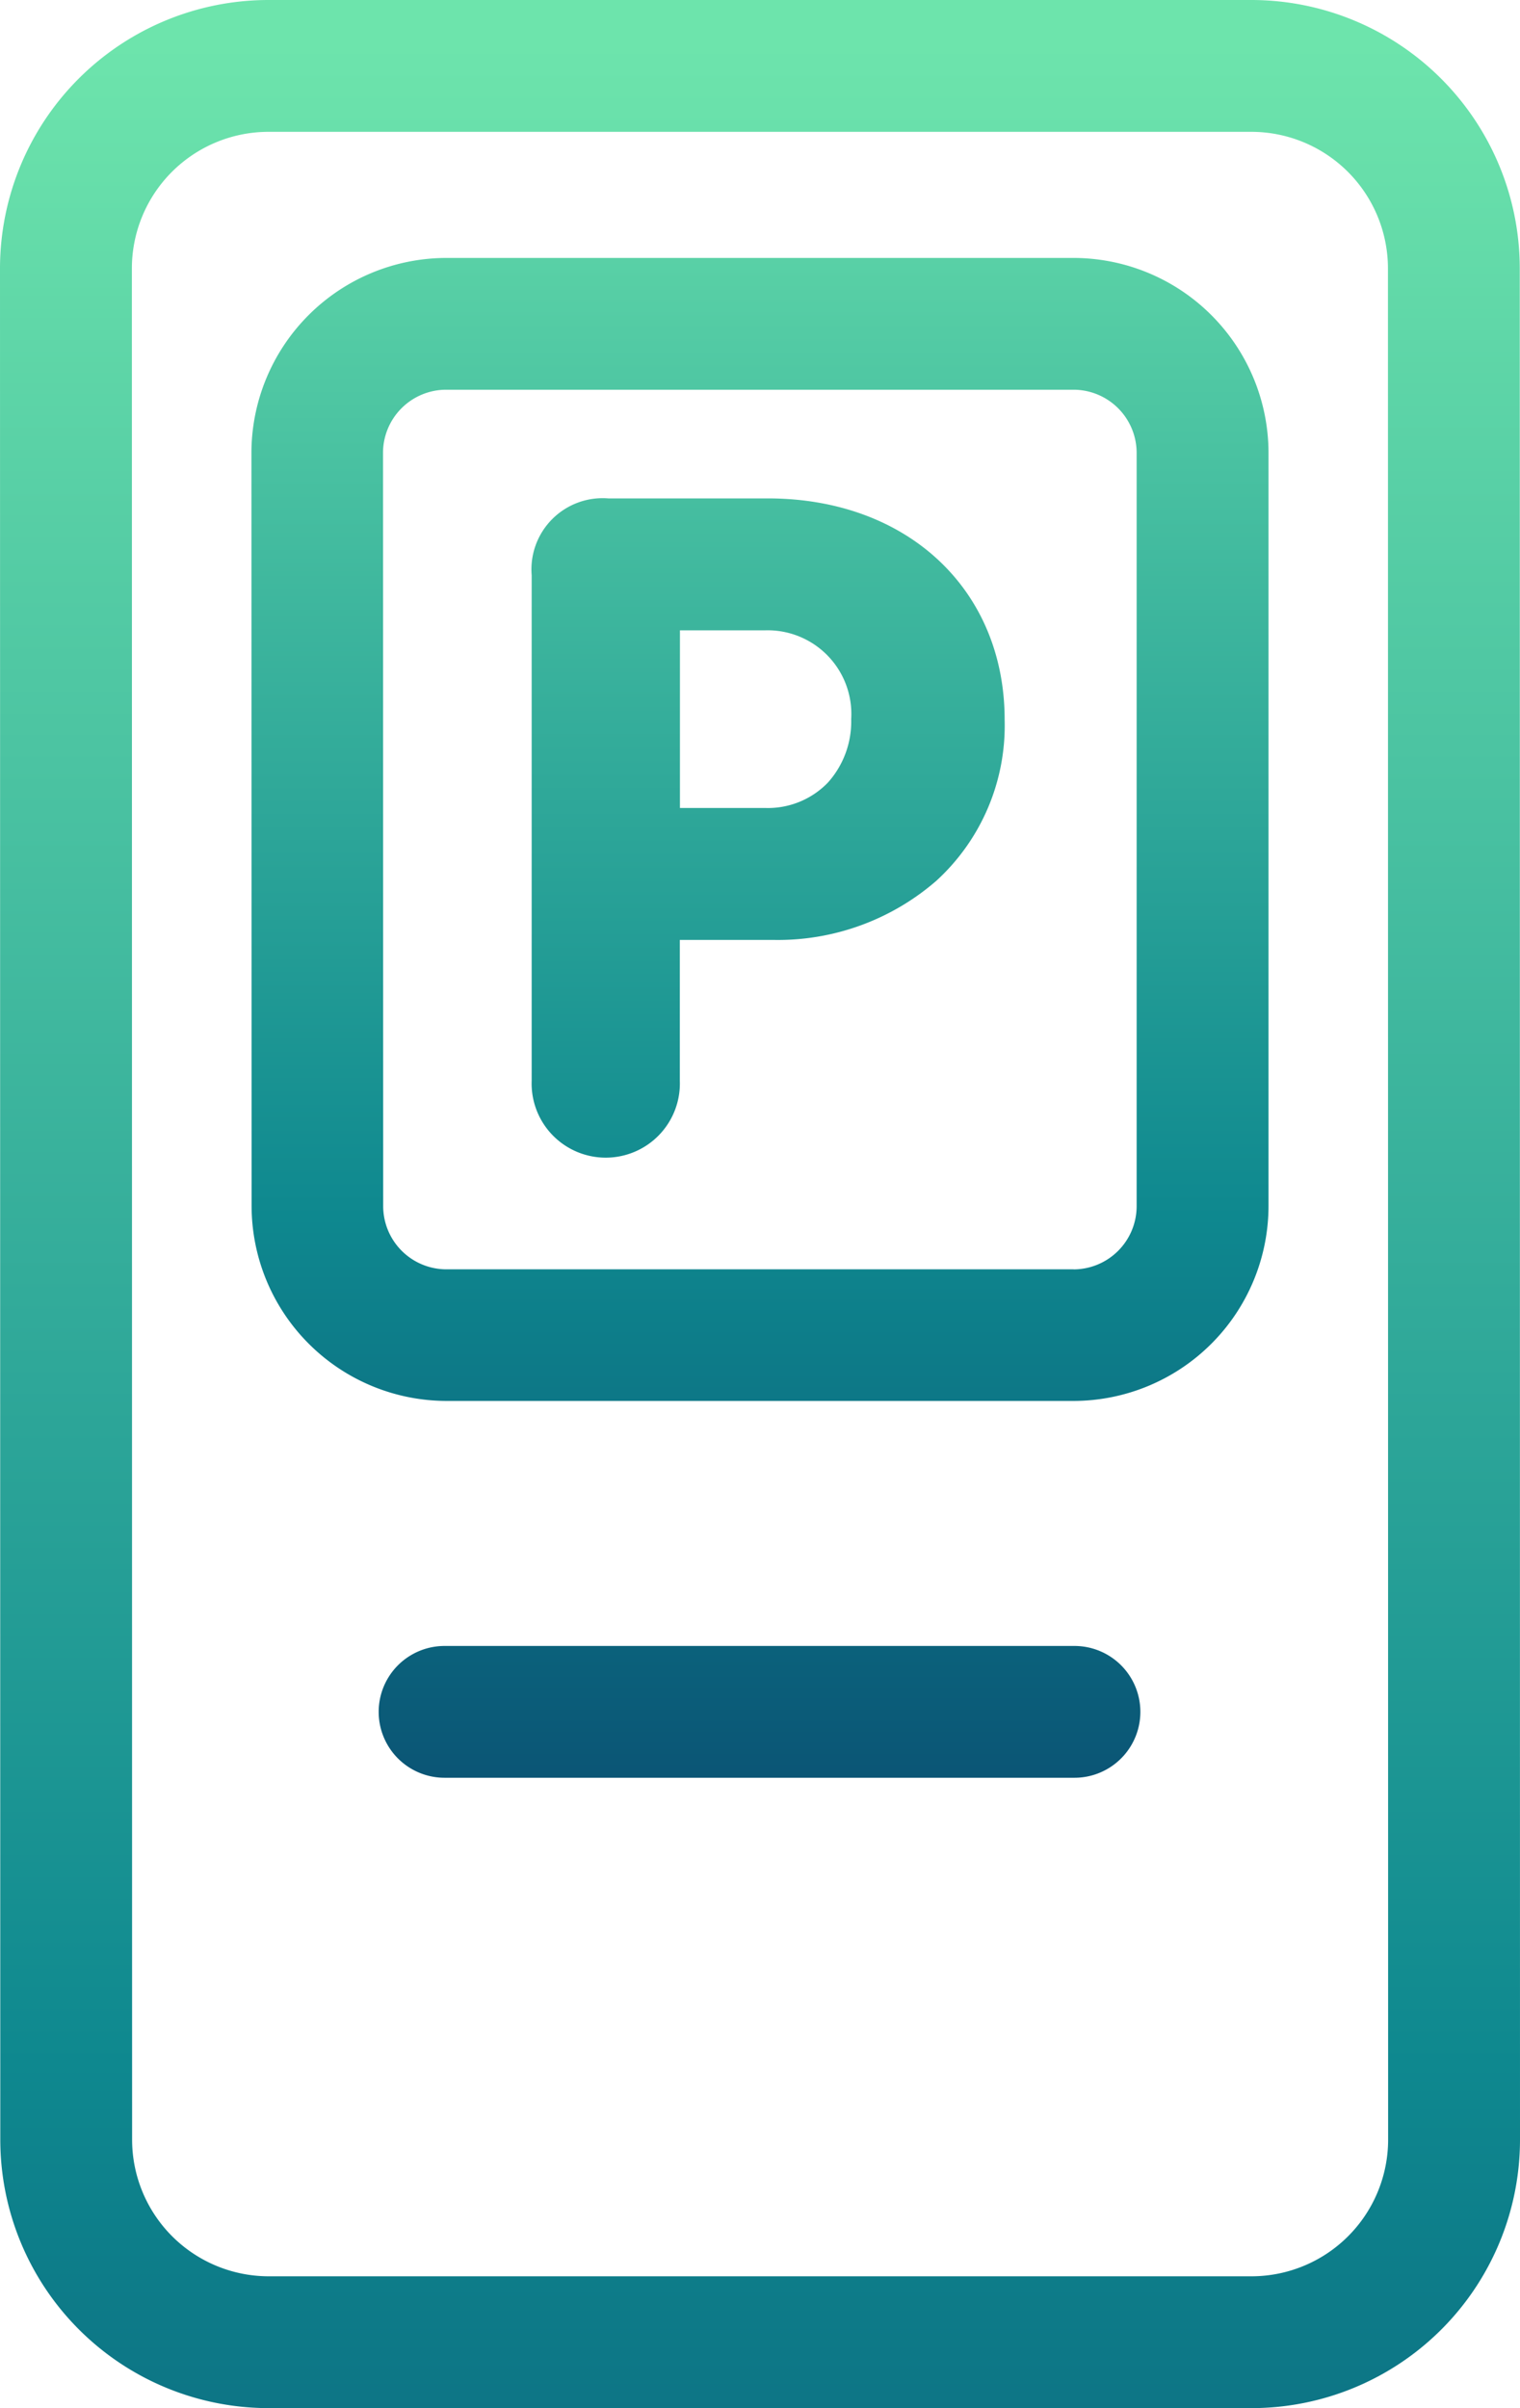
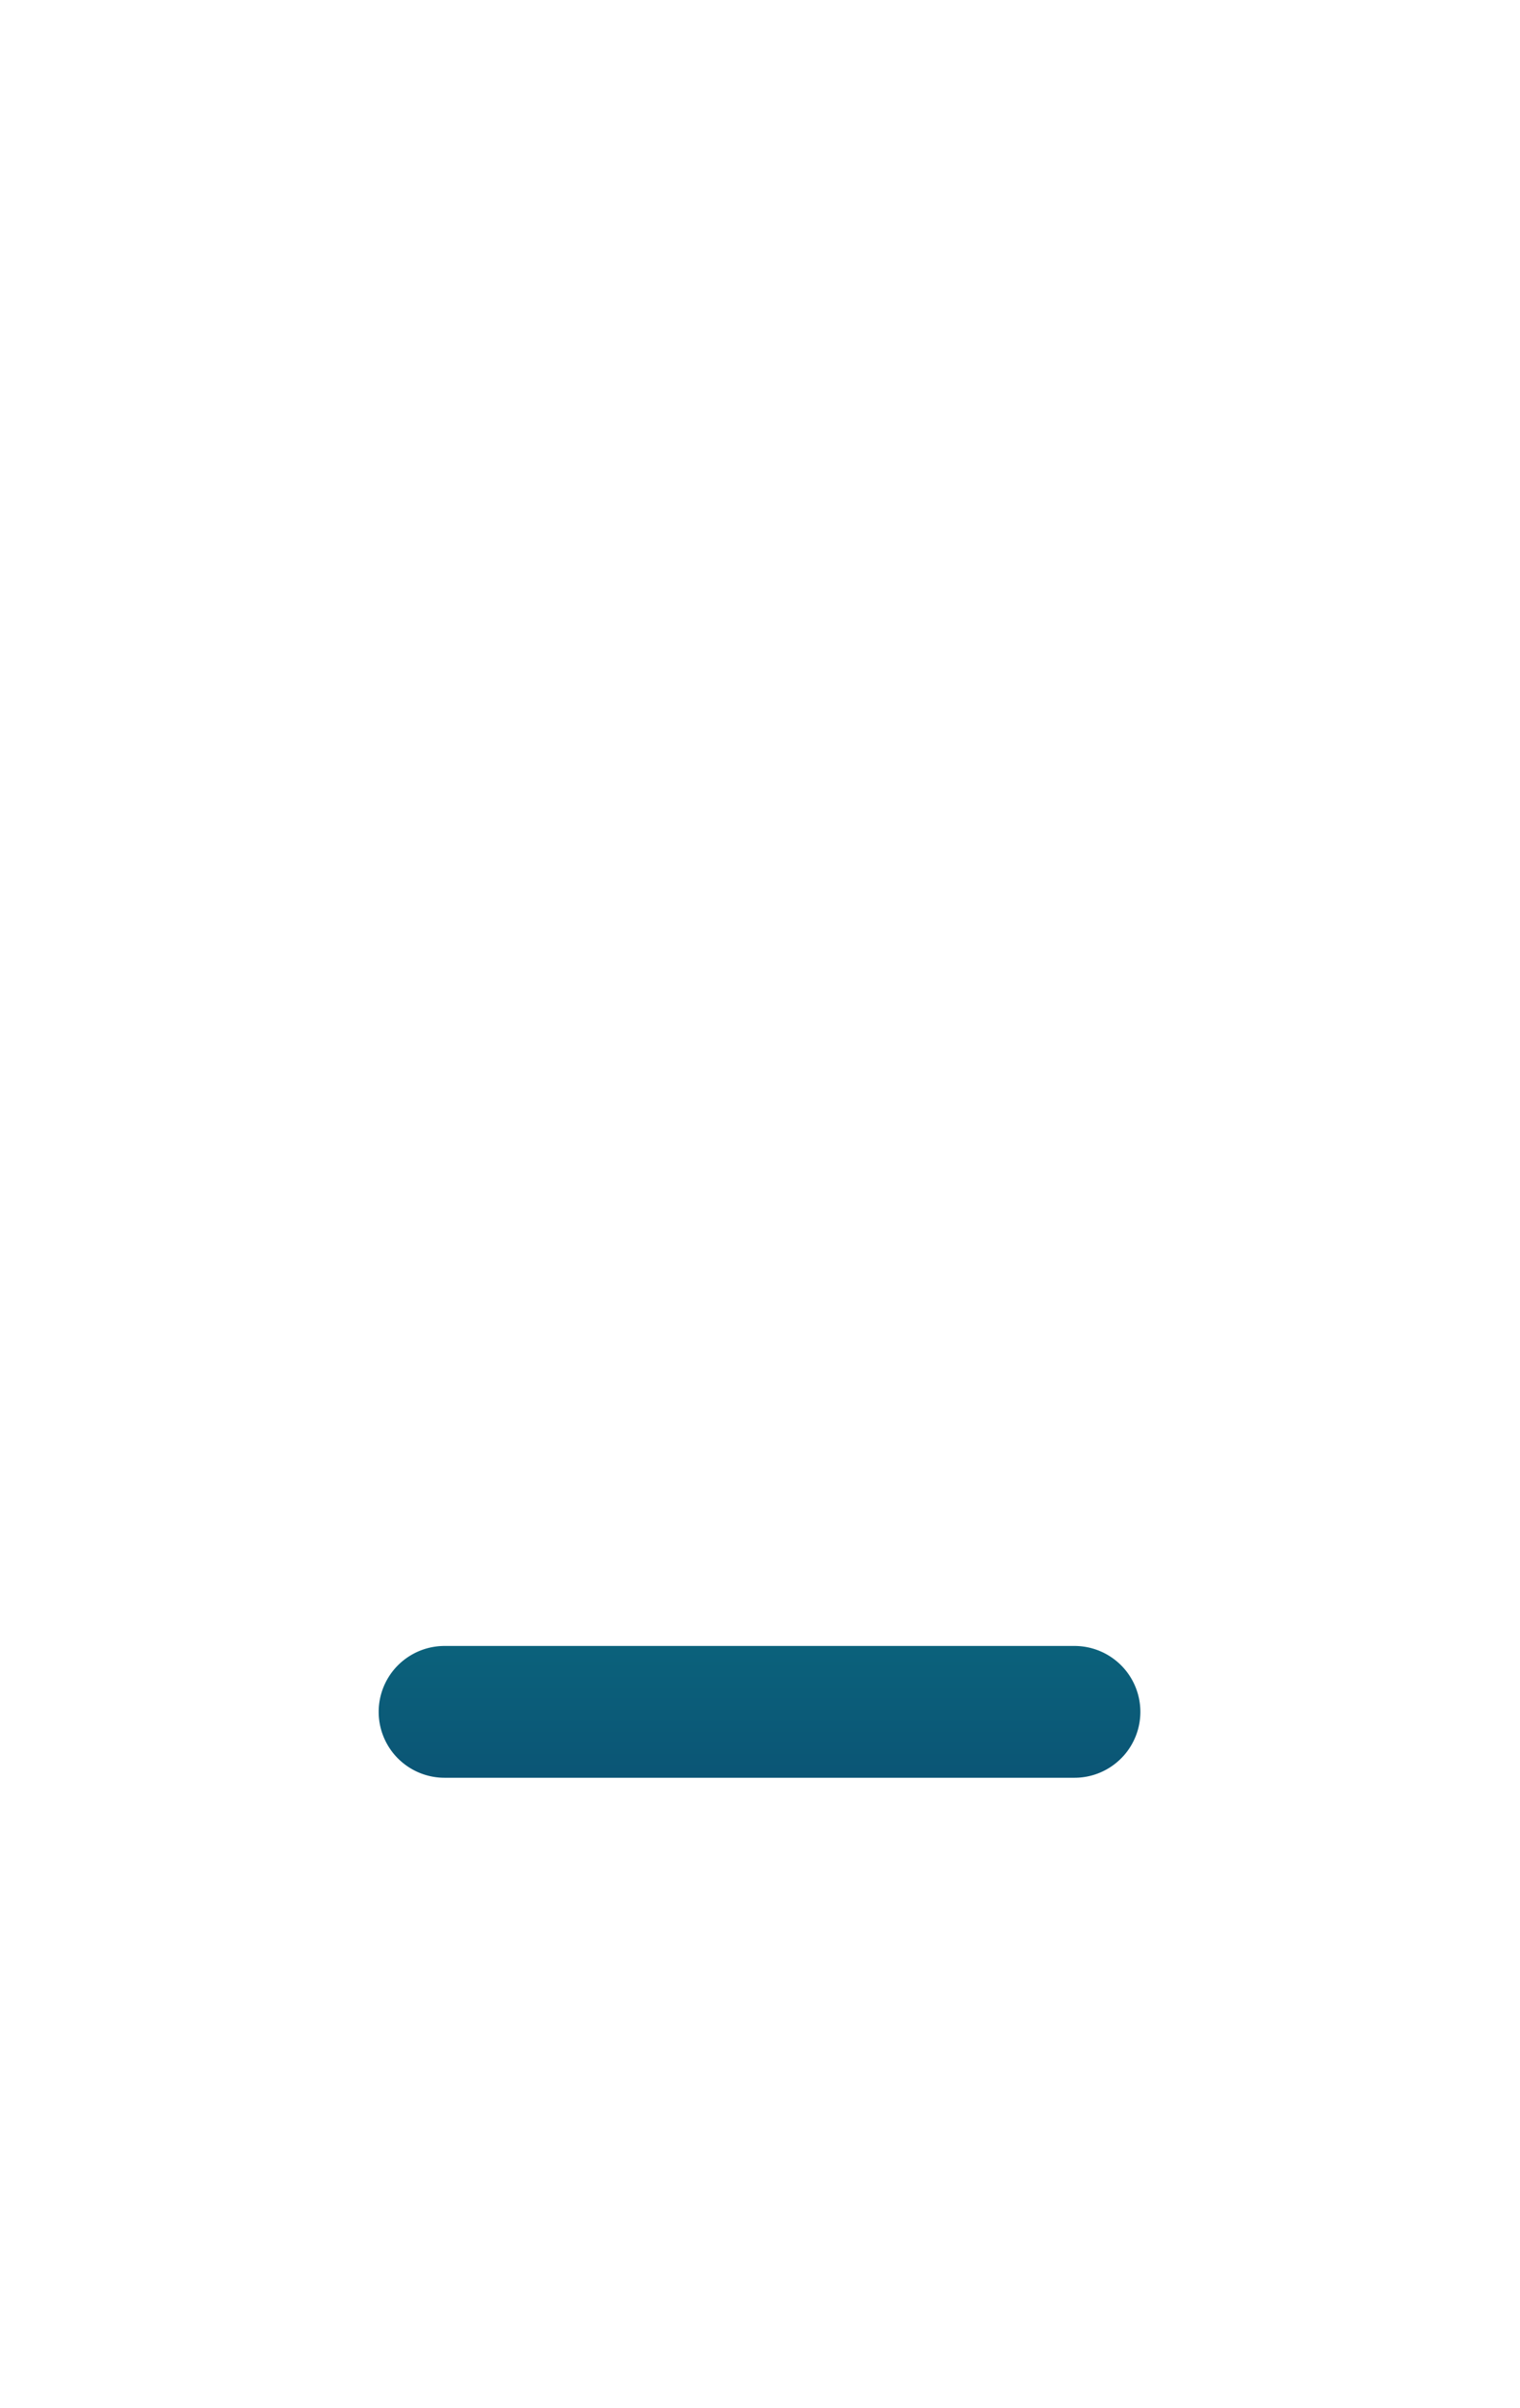
<svg xmlns="http://www.w3.org/2000/svg" xmlns:xlink="http://www.w3.org/1999/xlink" width="52.27" height="82.799" viewBox="0 0 52.27 82.799">
  <defs>
    <style>.a{fill:url(#a);}.b{fill:url(#b);}.c{fill:url(#c);}.d{fill:url(#d);}</style>
    <linearGradient id="a" x1="0.5" y1="-12.532" x2="0.5" y2="5.795" gradientUnits="objectBoundingBox">
      <stop offset="0.002" stop-color="#6de4ac" />
      <stop offset="0.507" stop-color="#0e888f" />
      <stop offset="1" stop-color="#071c58" />
    </linearGradient>
    <linearGradient id="b" x1="0.5" y1="-0.765" x2="0.5" y2="2.899" xlink:href="#a" />
    <linearGradient id="c" x1="0.5" y1="-0.003" x2="0.5" y2="1.001" xlink:href="#a" />
    <linearGradient id="d" x1="0.5" y1="-0.231" x2="0.5" y2="1.882" xlink:href="#a" />
  </defs>
  <g transform="translate(-682.123 -192.516)">
    <path class="a" d="M712.489,220.5H690.828a2.266,2.266,0,1,0,0,4.532h21.661a2.266,2.266,0,1,0,0-4.532Z" transform="translate(6.583 28.61)" />
-     <path class="b" d="M699.283,200.989H693.8a2.449,2.449,0,0,0-2.639,2.639V221.02a2.549,2.549,0,1,0,5.095,0v-4.85h3.208a8.306,8.306,0,0,0,5.61-2.031,7.229,7.229,0,0,0,2.352-5.53C707.43,204.124,704.081,200.989,699.283,200.989Zm2.866,7.59a3.142,3.142,0,0,1-.8,2.18,2.866,2.866,0,0,1-2.158.874H696.26v-6.108h2.931A2.878,2.878,0,0,1,702.149,208.579Z" transform="translate(9.245 8.664)" />
-     <path class="c" d="M734.385,201.739a9.234,9.234,0,0,0-9.223-9.223H691.348a9.235,9.235,0,0,0-9.225,9.223l.01,64.354a9.233,9.233,0,0,0,9.223,9.223h33.812a9.233,9.233,0,0,0,9.225-9.223Zm-9.217,69.044H691.356a4.7,4.7,0,0,1-4.69-4.69l-.008-64.354a4.7,4.7,0,0,1,4.69-4.69h33.814a4.7,4.7,0,0,1,4.69,4.69l.006,64.354A4.7,4.7,0,0,1,725.168,270.783Z" />
-     <path class="d" d="M714.673,196.9H693.1a6.712,6.712,0,0,0-6.7,6.7l.006,25.9a6.712,6.712,0,0,0,6.7,6.7h21.57a6.712,6.712,0,0,0,6.7-6.7l0-25.9A6.712,6.712,0,0,0,714.673,196.9Zm0,34.775h-21.57a2.175,2.175,0,0,1-2.172-2.172l-.006-25.9a2.174,2.174,0,0,1,2.172-2.172h21.572a2.174,2.174,0,0,1,2.172,2.172l0,25.9A2.175,2.175,0,0,1,714.677,231.677Z" transform="translate(4.369 4.485)" />
  </g>
</svg>